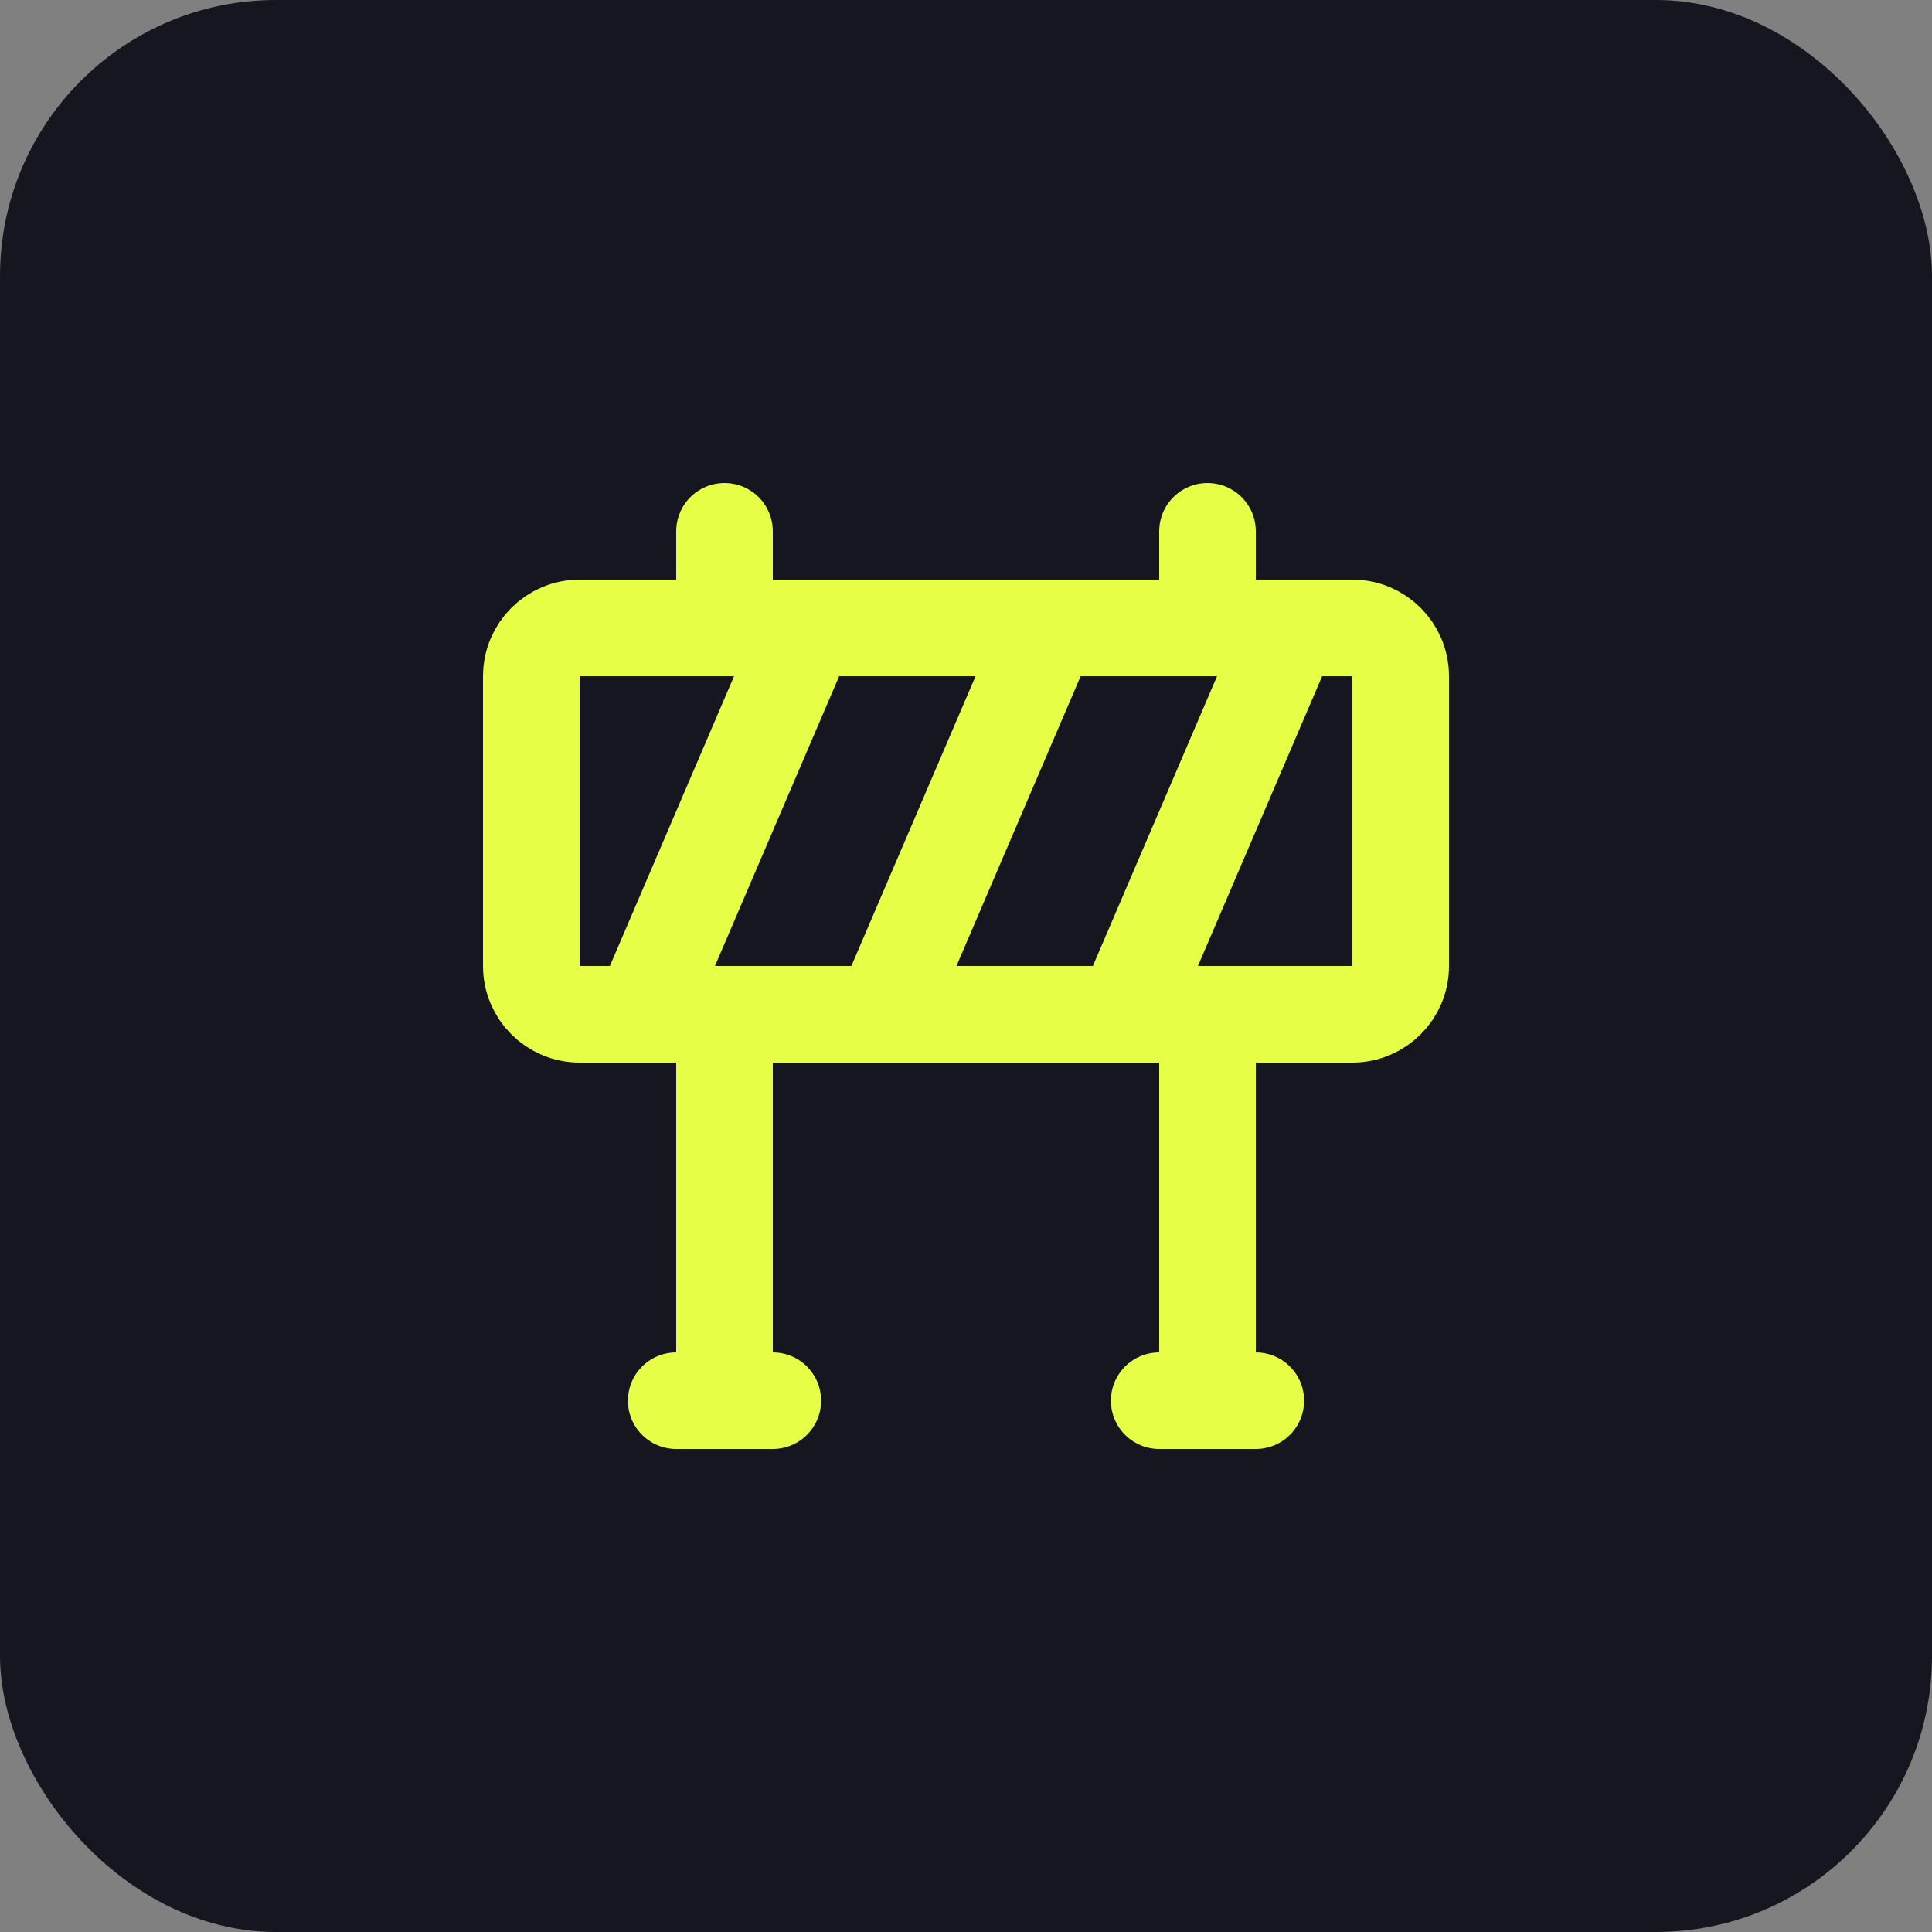
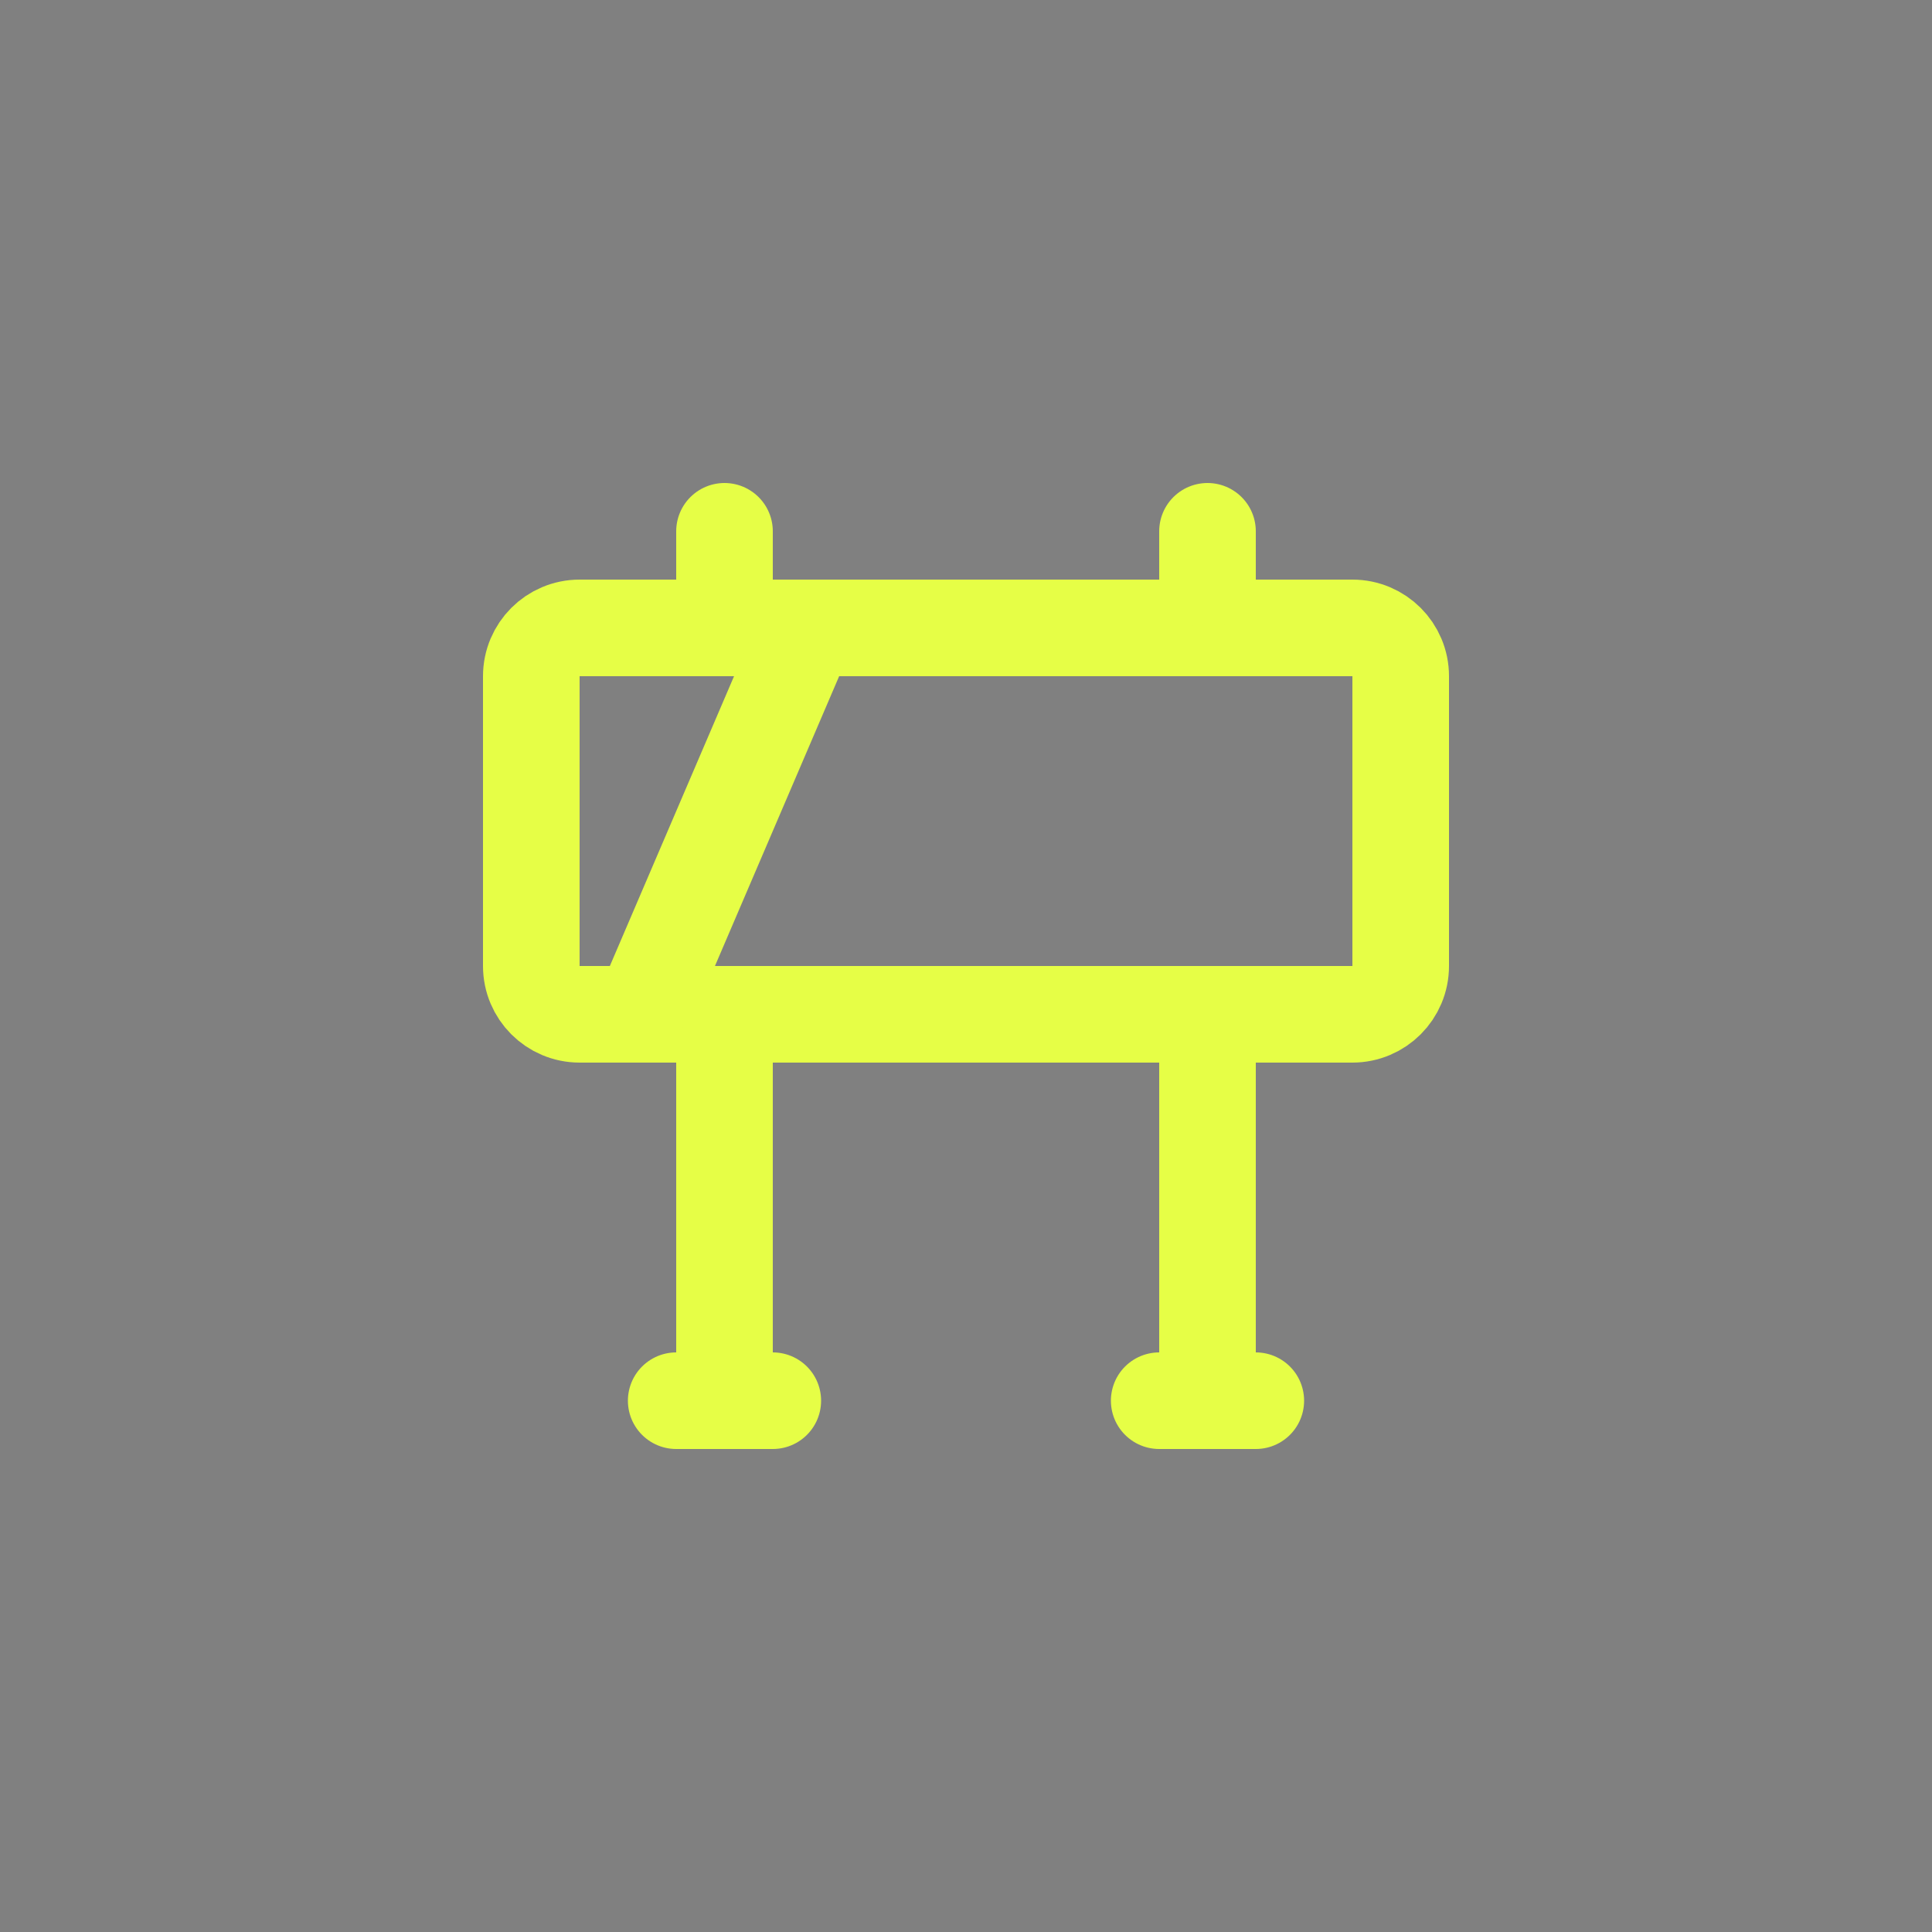
<svg xmlns="http://www.w3.org/2000/svg" width="40" height="40" viewBox="0 0 40 40" fill="none">
  <rect x="0" y="0" width="40" height="40" fill="#808080" stroke="none" />
-   <rect width="40" height="40" rx="5.714" fill="#161620" />
  <path d="M11 14C11 13.448 11.448 13 12 13H28C28.552 13 29 13.448 29 14V20C29 20.552 28.552 21 28 21H12C11.448 21 11 20.552 11 20V14Z" stroke="#E6FE46" stroke-width="2" stroke-linecap="round" stroke-linejoin="round" />
  <path d="M15 21V29M15 29H14M15 29H16" stroke="#E6FE46" stroke-width="2" stroke-linecap="round" stroke-linejoin="round" />
  <path d="M25 21V29M25 29H24M25 29H26" stroke="#E6FE46" stroke-width="2" stroke-linecap="round" stroke-linejoin="round" />
  <path d="M15 12V11" stroke="#E6FE46" stroke-width="2" stroke-linecap="round" stroke-linejoin="round" />
  <path d="M25 12V11" stroke="#E6FE46" stroke-width="2" stroke-linecap="round" stroke-linejoin="round" />
  <path d="M13.5 20.5L16.5 13.5" stroke="#E6FE46" stroke-width="2" stroke-linecap="round" stroke-linejoin="round" />
-   <path d="M23.5 20.5L26.5 13.5" stroke="#E6FE46" stroke-width="2" stroke-linecap="round" stroke-linejoin="round" />
-   <path d="M18.5 20.5L21.5 13.5" stroke="#E6FE46" stroke-width="2" stroke-linecap="round" stroke-linejoin="round" />
</svg>